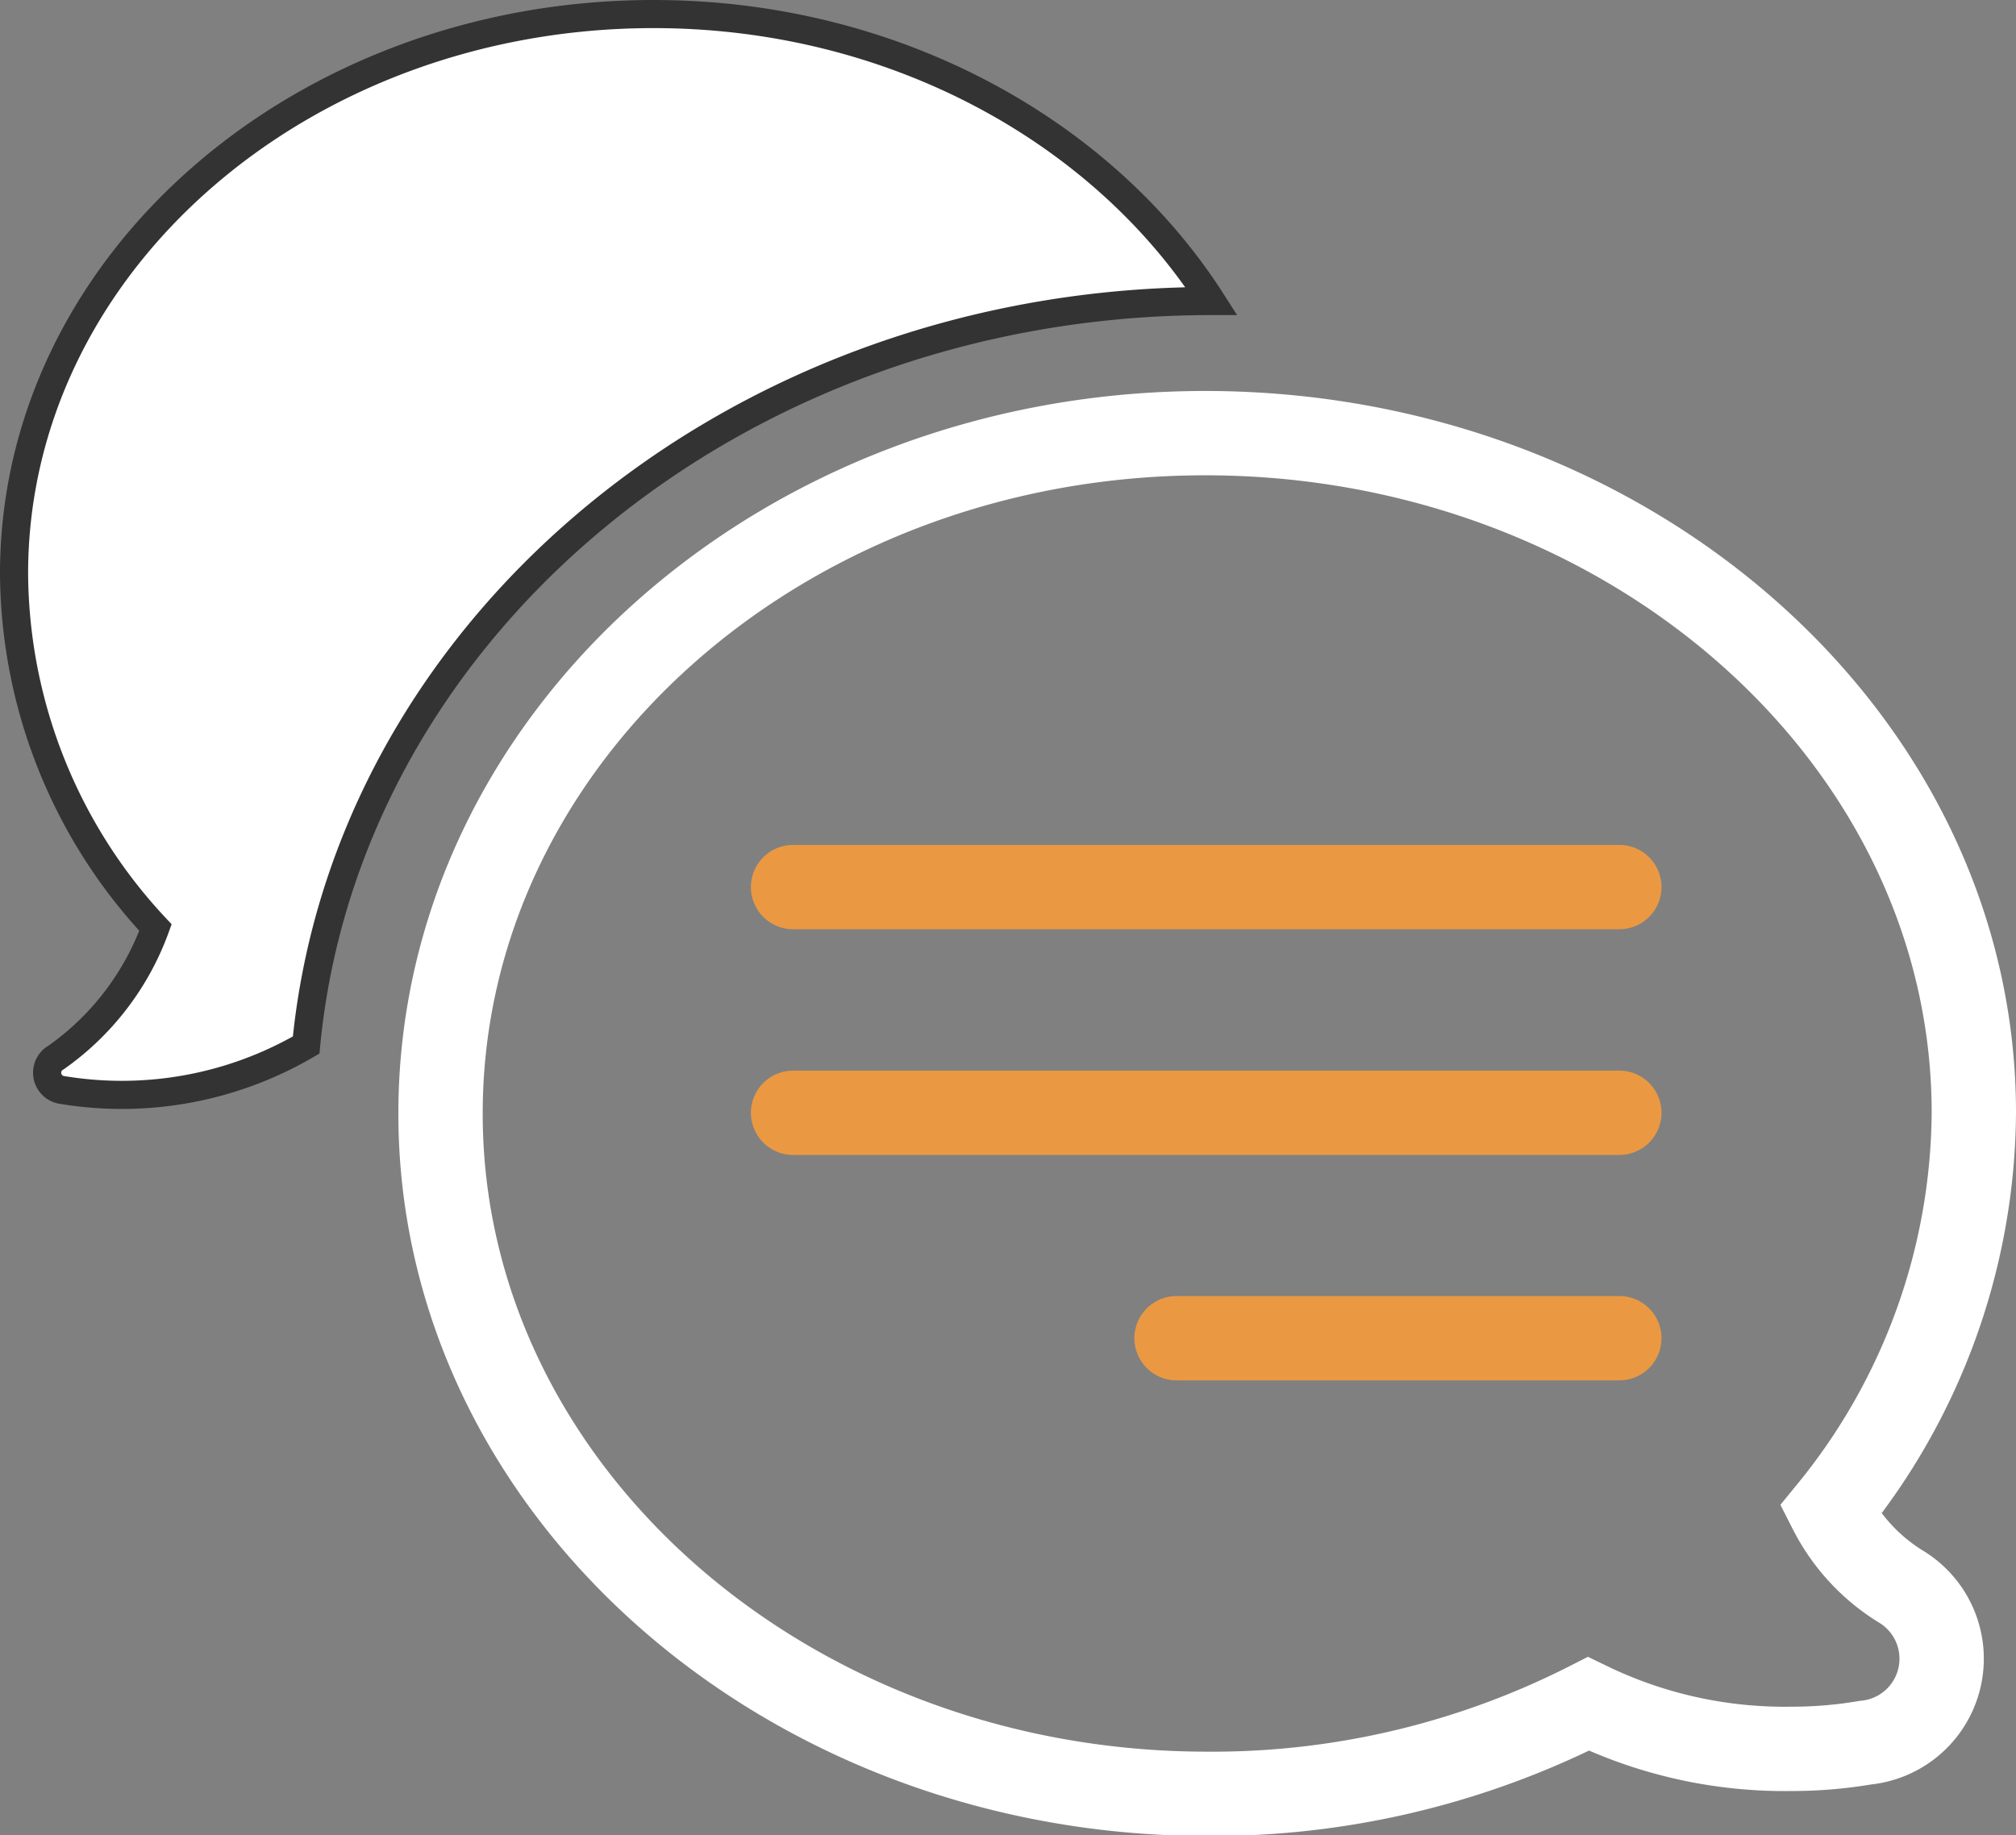
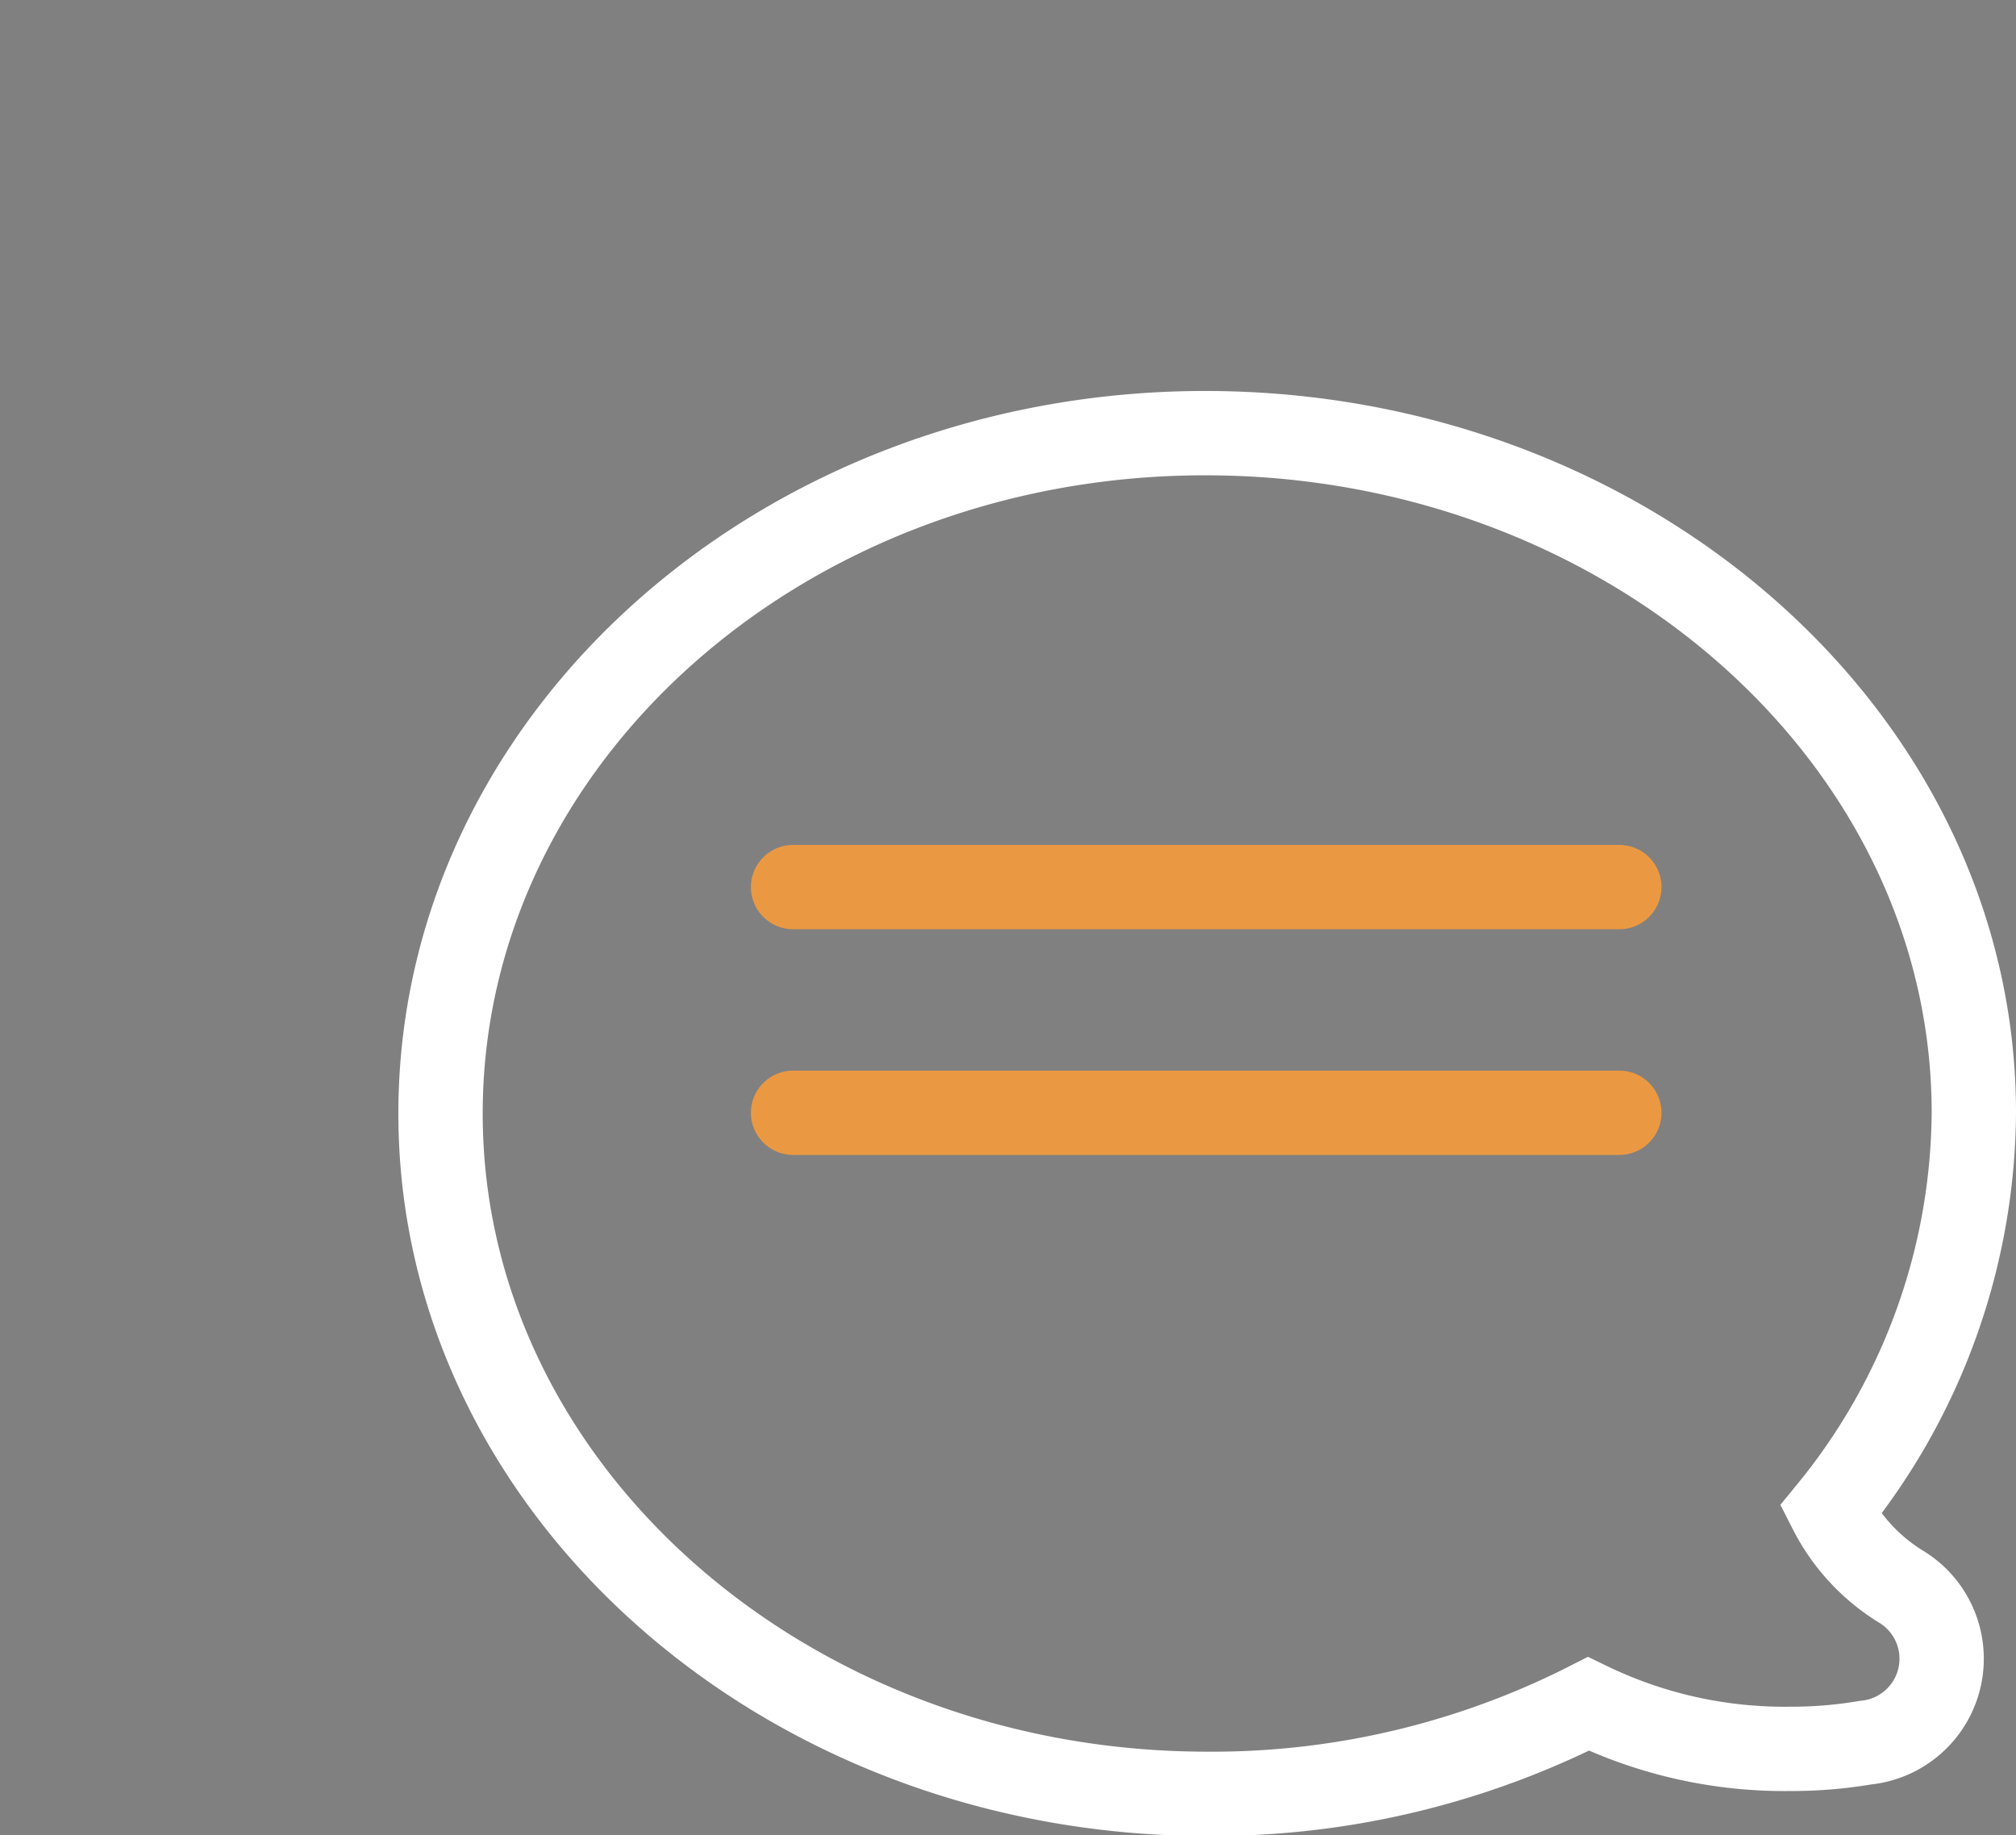
<svg xmlns="http://www.w3.org/2000/svg" viewBox="0 0 71.71 65.29">
  <rect x="0" y="0" width="71.71" height="65.29" fill="#808080" stroke="none" />
  <defs>
    <style>.cls-1,.cls-3{fill:none;stroke-width:3px;}.cls-1{stroke:#fff;}.cls-1,.cls-2,.cls-3{stroke-miterlimit:10;}.cls-2{fill:#fff;stroke:#333;}.cls-3{stroke:#ea9942;stroke-linecap:round;}</style>
  </defs>
  <title>Asset 3</title>
  <g id="Layer_2" data-name="Layer 2">
    <g id="Layer_1-2" data-name="Layer 1">
      <path class="cls-1" d="M70.21,39.59a22.59,22.59,0,0,1-5.1,14.14,6.82,6.82,0,0,0,2.48,2.7A3,3,0,0,1,66.35,62a15.56,15.56,0,0,1-2.63.22,16,16,0,0,1-7.22-1.6,29.54,29.54,0,0,1-13.56,3.2c-15,0-27.27-10.86-27.27-24.2s12.18-24.21,27.2-24.21S70.21,26.24,70.21,39.59Z" />
-       <path class="cls-2" d="M43.09,10.71h0C39.22,4.66,31.78.5,23.25.5,10.71.5.5,9.4.5,20.41A18.57,18.57,0,0,0,5.53,33,9.69,9.69,0,0,1,2,37.62a.62.62,0,0,0,.22,1.16,13,13,0,0,0,8.67-1.6h0C12.31,22.38,26.17,10.71,43.09,10.71Z" />
      <line class="cls-3" x1="28.21" y1="31.56" x2="57.6" y2="31.56" />
      <line class="cls-3" x1="28.21" y1="39.59" x2="57.6" y2="39.59" />
-       <line class="cls-3" x1="41.85" y1="47.61" x2="57.6" y2="47.61" />
    </g>
  </g>
</svg>